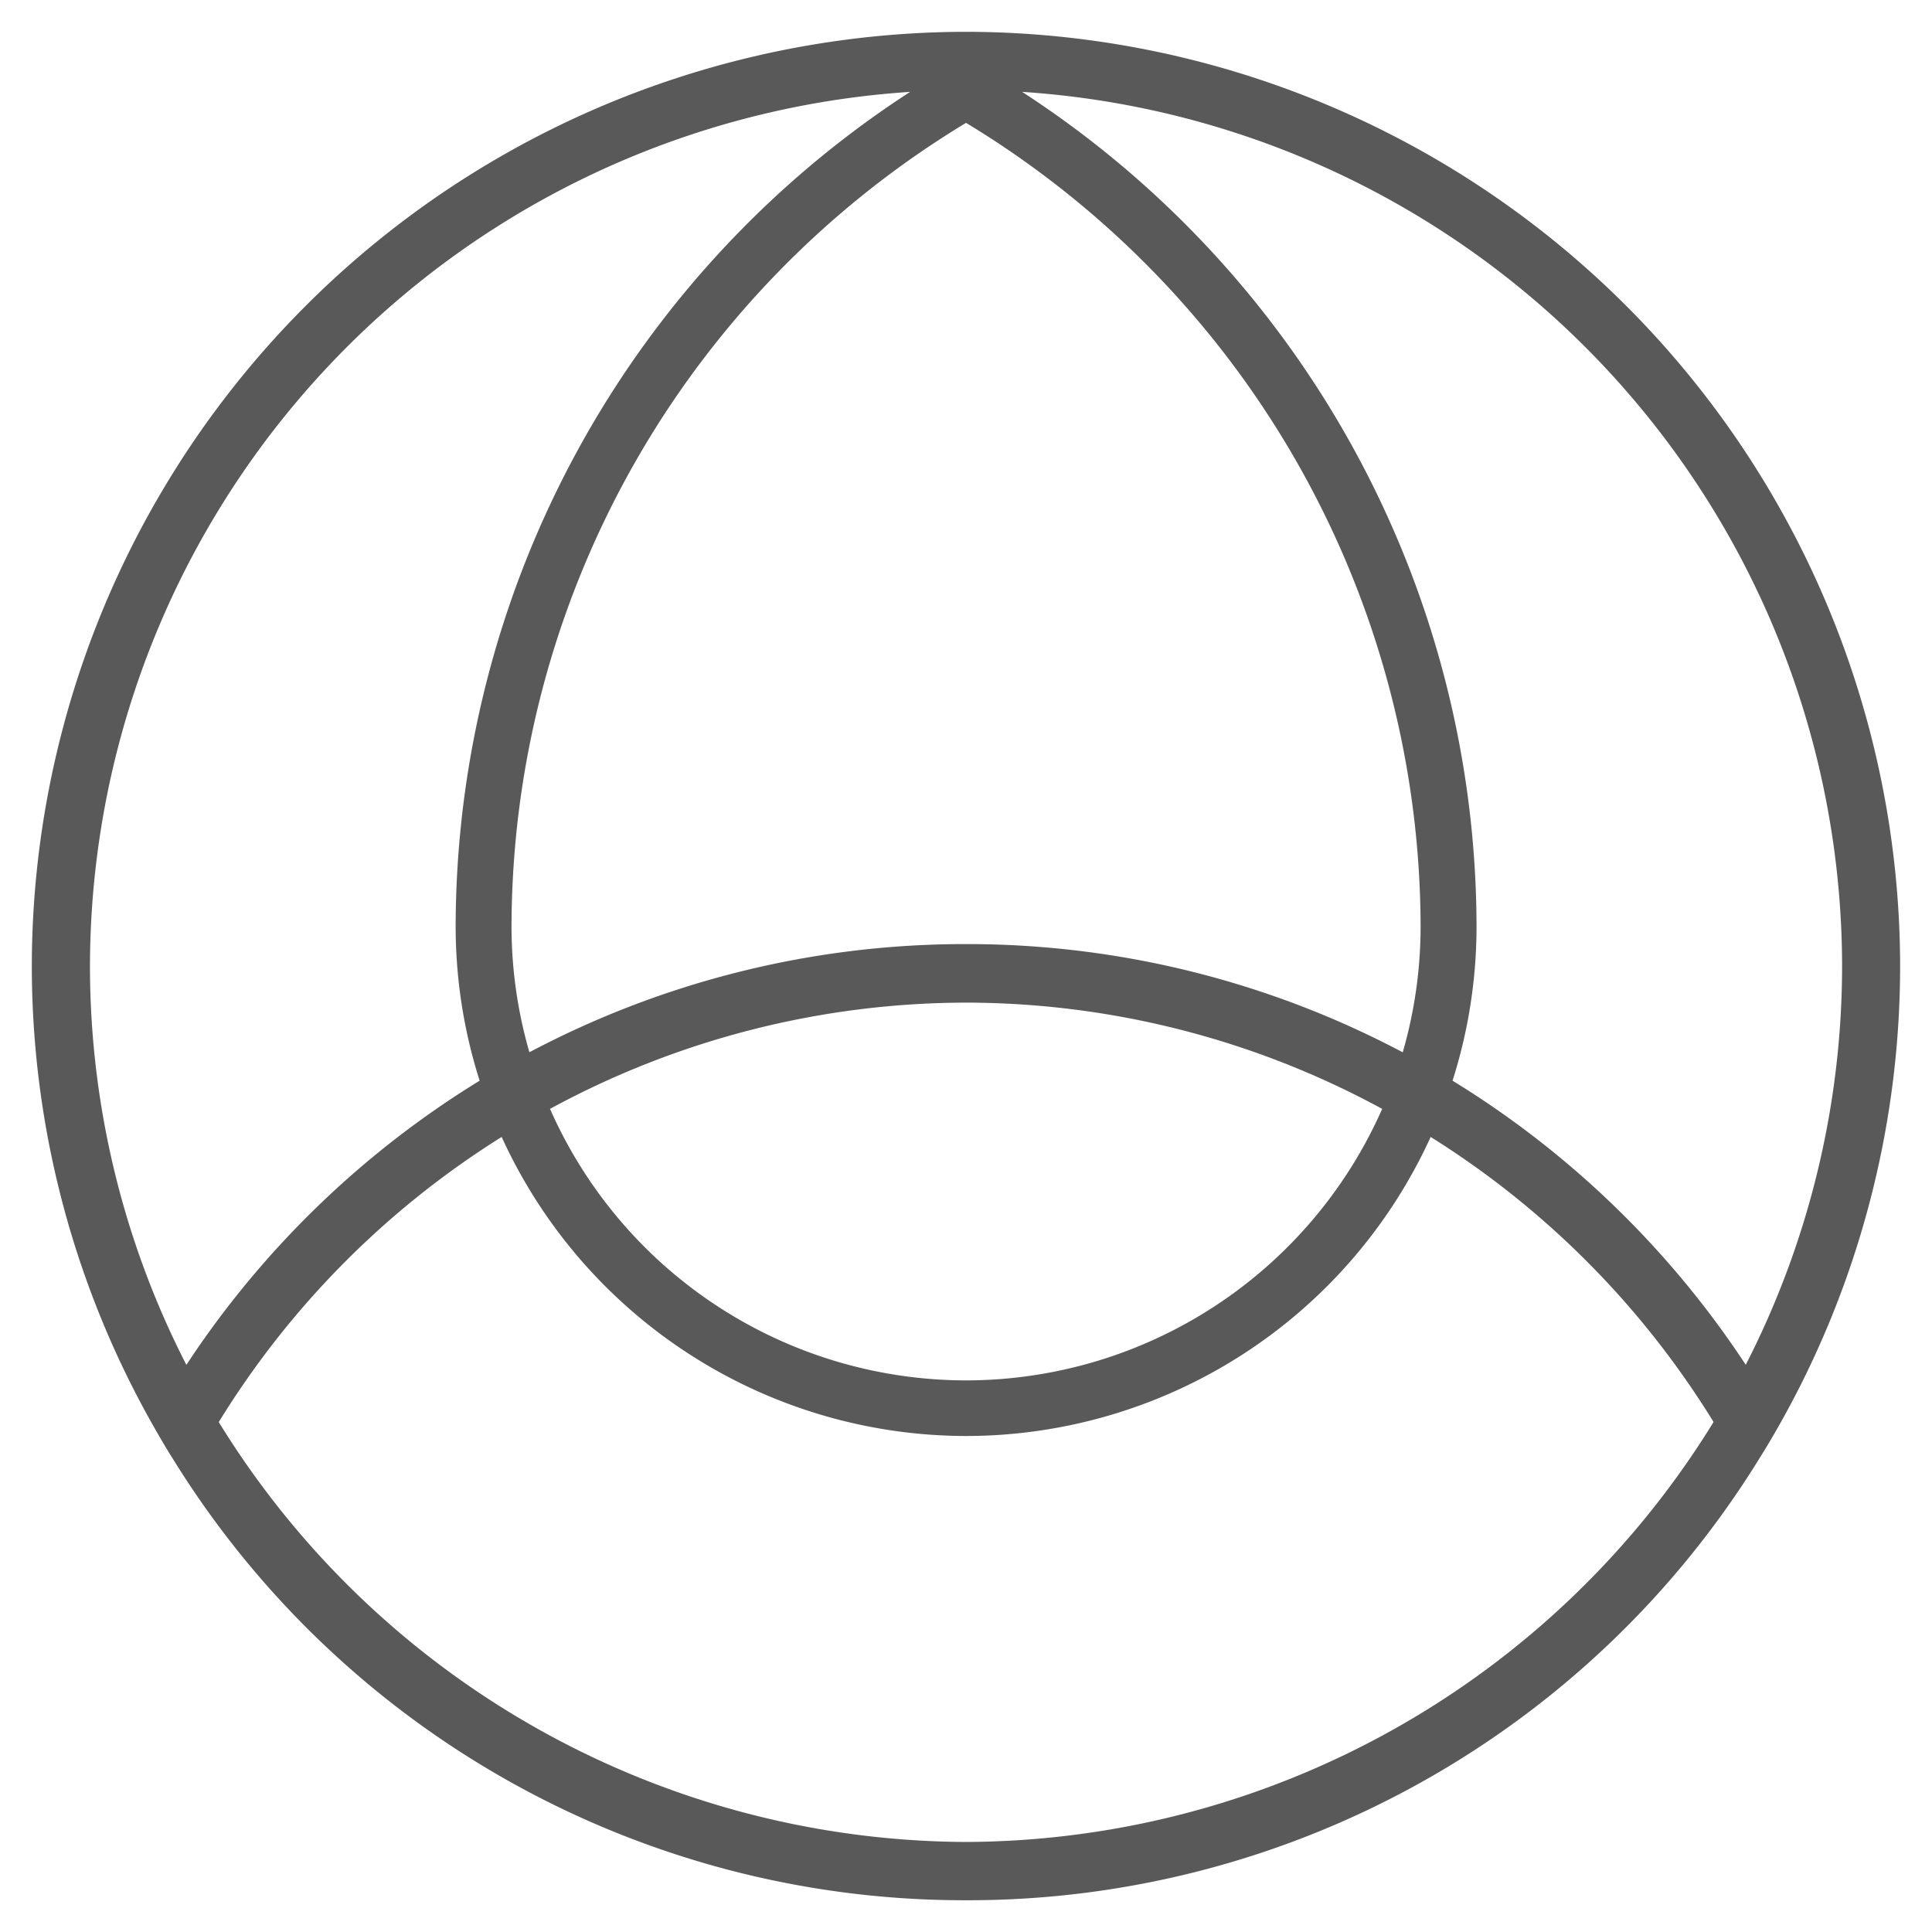
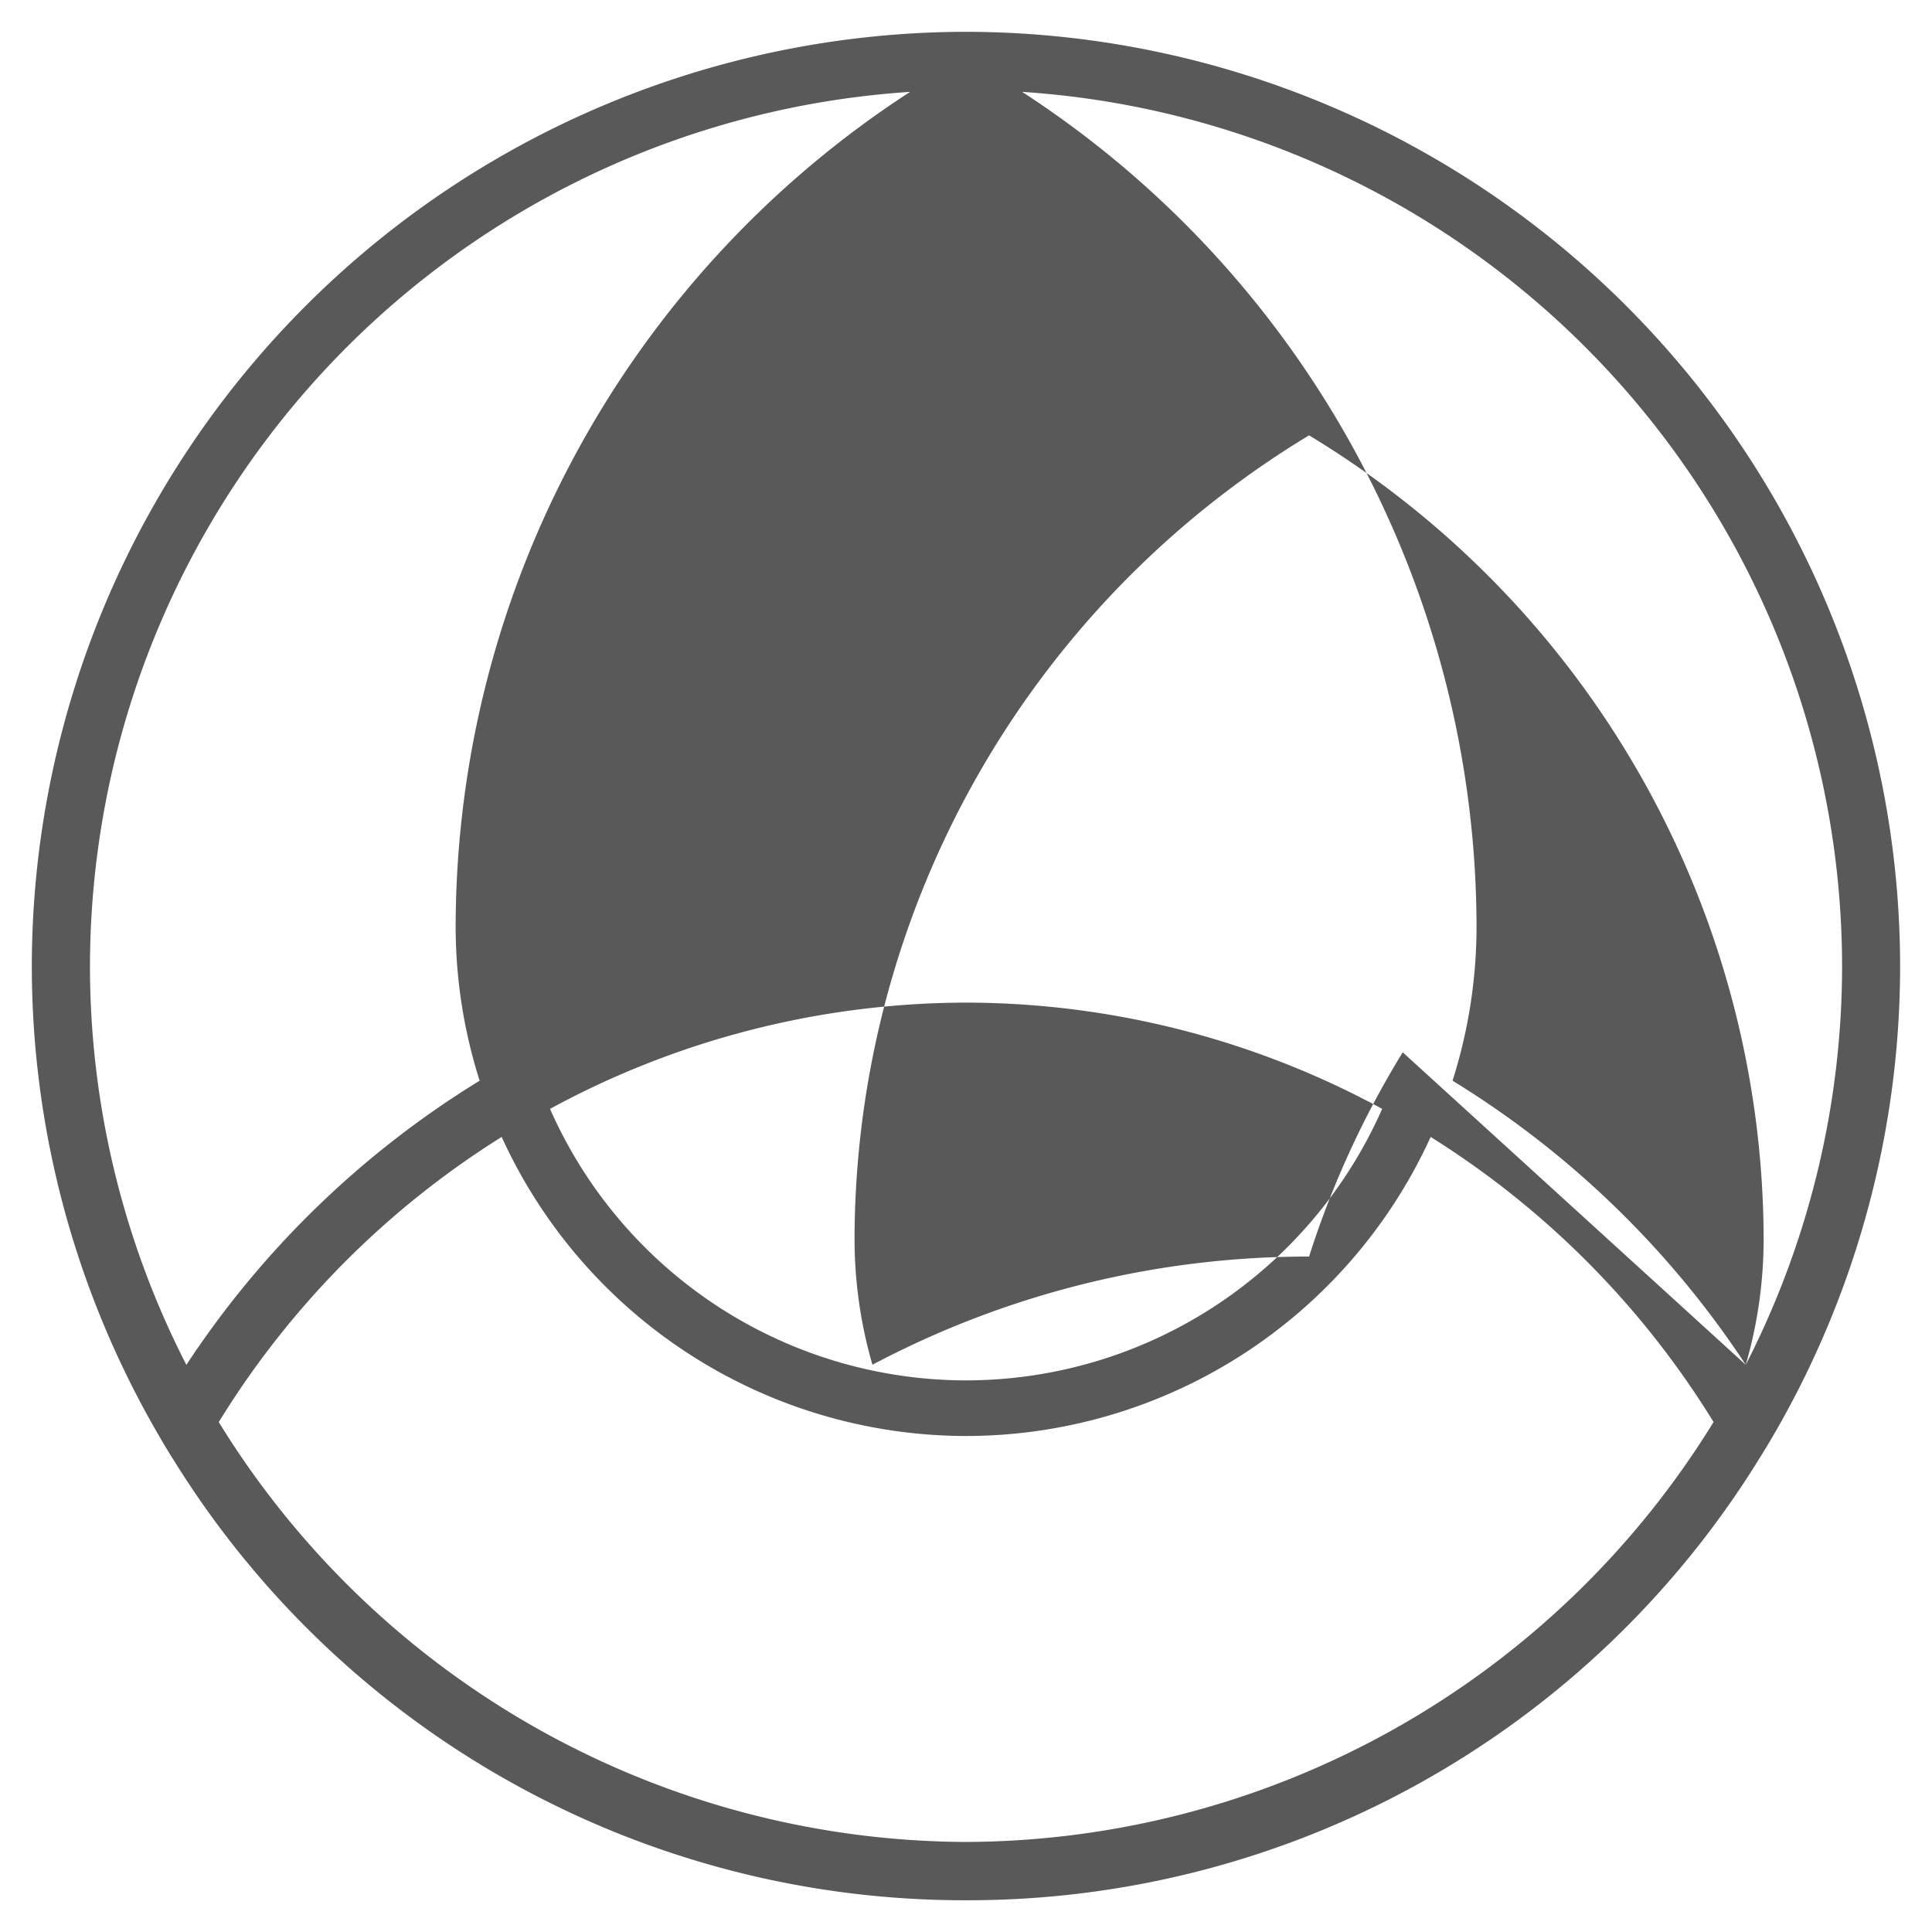
<svg xmlns="http://www.w3.org/2000/svg" width="30.363" height="30.363" viewBox="0 0 30.363 30.363">
-   <path id="Icon_colírios" data-name="Icon colírios" d="M-3092.277-5158.383c-.1-.156-.191-.313-.282-.472a14.656,14.656,0,0,1-1.941-7.28,14.7,14.7,0,0,1,14.683-14.684,14.7,14.7,0,0,1,14.679,14.684,14.669,14.669,0,0,1-1.938,7.28c-.091.159-.185.316-.285.475a14.612,14.612,0,0,1-12.456,6.925A14.617,14.617,0,0,1-3092.277-5158.383Zm12.46,6.012a13.855,13.855,0,0,0,11.747-6.6,13.835,13.835,0,0,0-4.446-4.48,8.032,8.032,0,0,1-7.3,4.7,8.034,8.034,0,0,1-7.3-4.7,13.827,13.827,0,0,0-4.446,4.481A13.855,13.855,0,0,0-3079.817-5152.371Zm0-7.254a7.155,7.155,0,0,0,6.539-4.267,13.728,13.728,0,0,0-6.539-1.67,13.736,13.736,0,0,0-6.539,1.67A7.154,7.154,0,0,0-3079.817-5159.625Zm-13.769-6.51a13.735,13.735,0,0,0,1.515,6.266,14.735,14.735,0,0,1,4.609-4.466,7.992,7.992,0,0,1-.377-2.432,15.661,15.661,0,0,1,7.142-13.108A13.788,13.788,0,0,0-3093.586-5166.135Zm26.022,6.265a13.763,13.763,0,0,0,1.514-6.265,13.786,13.786,0,0,0-12.886-13.74,15.669,15.669,0,0,1,7.141,13.108,7.992,7.992,0,0,1-.377,2.432A14.734,14.734,0,0,1-3067.564-5159.87Zm-5.391-4.911a7.113,7.113,0,0,0,.281-1.986,14.8,14.8,0,0,0-7.144-12.621,14.788,14.788,0,0,0-7.143,12.621,7.118,7.118,0,0,0,.281,1.985,14.633,14.633,0,0,1,6.862-1.7A14.628,14.628,0,0,1-3072.955-5164.781Z" transform="translate(3095 5181.319)" fill="#595959" stroke="rgba(0,0,0,0)" stroke-miterlimit="10" stroke-width="1" />
+   <path id="Icon_colírios" data-name="Icon colírios" d="M-3092.277-5158.383c-.1-.156-.191-.313-.282-.472a14.656,14.656,0,0,1-1.941-7.28,14.7,14.7,0,0,1,14.683-14.684,14.7,14.7,0,0,1,14.679,14.684,14.669,14.669,0,0,1-1.938,7.28c-.091.159-.185.316-.285.475a14.612,14.612,0,0,1-12.456,6.925A14.617,14.617,0,0,1-3092.277-5158.383Zm12.46,6.012a13.855,13.855,0,0,0,11.747-6.6,13.835,13.835,0,0,0-4.446-4.48,8.032,8.032,0,0,1-7.3,4.7,8.034,8.034,0,0,1-7.3-4.7,13.827,13.827,0,0,0-4.446,4.481A13.855,13.855,0,0,0-3079.817-5152.371Zm0-7.254a7.155,7.155,0,0,0,6.539-4.267,13.728,13.728,0,0,0-6.539-1.67,13.736,13.736,0,0,0-6.539,1.67A7.154,7.154,0,0,0-3079.817-5159.625Zm-13.769-6.51a13.735,13.735,0,0,0,1.515,6.266,14.735,14.735,0,0,1,4.609-4.466,7.992,7.992,0,0,1-.377-2.432,15.661,15.661,0,0,1,7.142-13.108A13.788,13.788,0,0,0-3093.586-5166.135Zm26.022,6.265a13.763,13.763,0,0,0,1.514-6.265,13.786,13.786,0,0,0-12.886-13.74,15.669,15.669,0,0,1,7.141,13.108,7.992,7.992,0,0,1-.377,2.432A14.734,14.734,0,0,1-3067.564-5159.87Za7.113,7.113,0,0,0,.281-1.986,14.8,14.8,0,0,0-7.144-12.621,14.788,14.788,0,0,0-7.143,12.621,7.118,7.118,0,0,0,.281,1.985,14.633,14.633,0,0,1,6.862-1.7A14.628,14.628,0,0,1-3072.955-5164.781Z" transform="translate(3095 5181.319)" fill="#595959" stroke="rgba(0,0,0,0)" stroke-miterlimit="10" stroke-width="1" />
</svg>